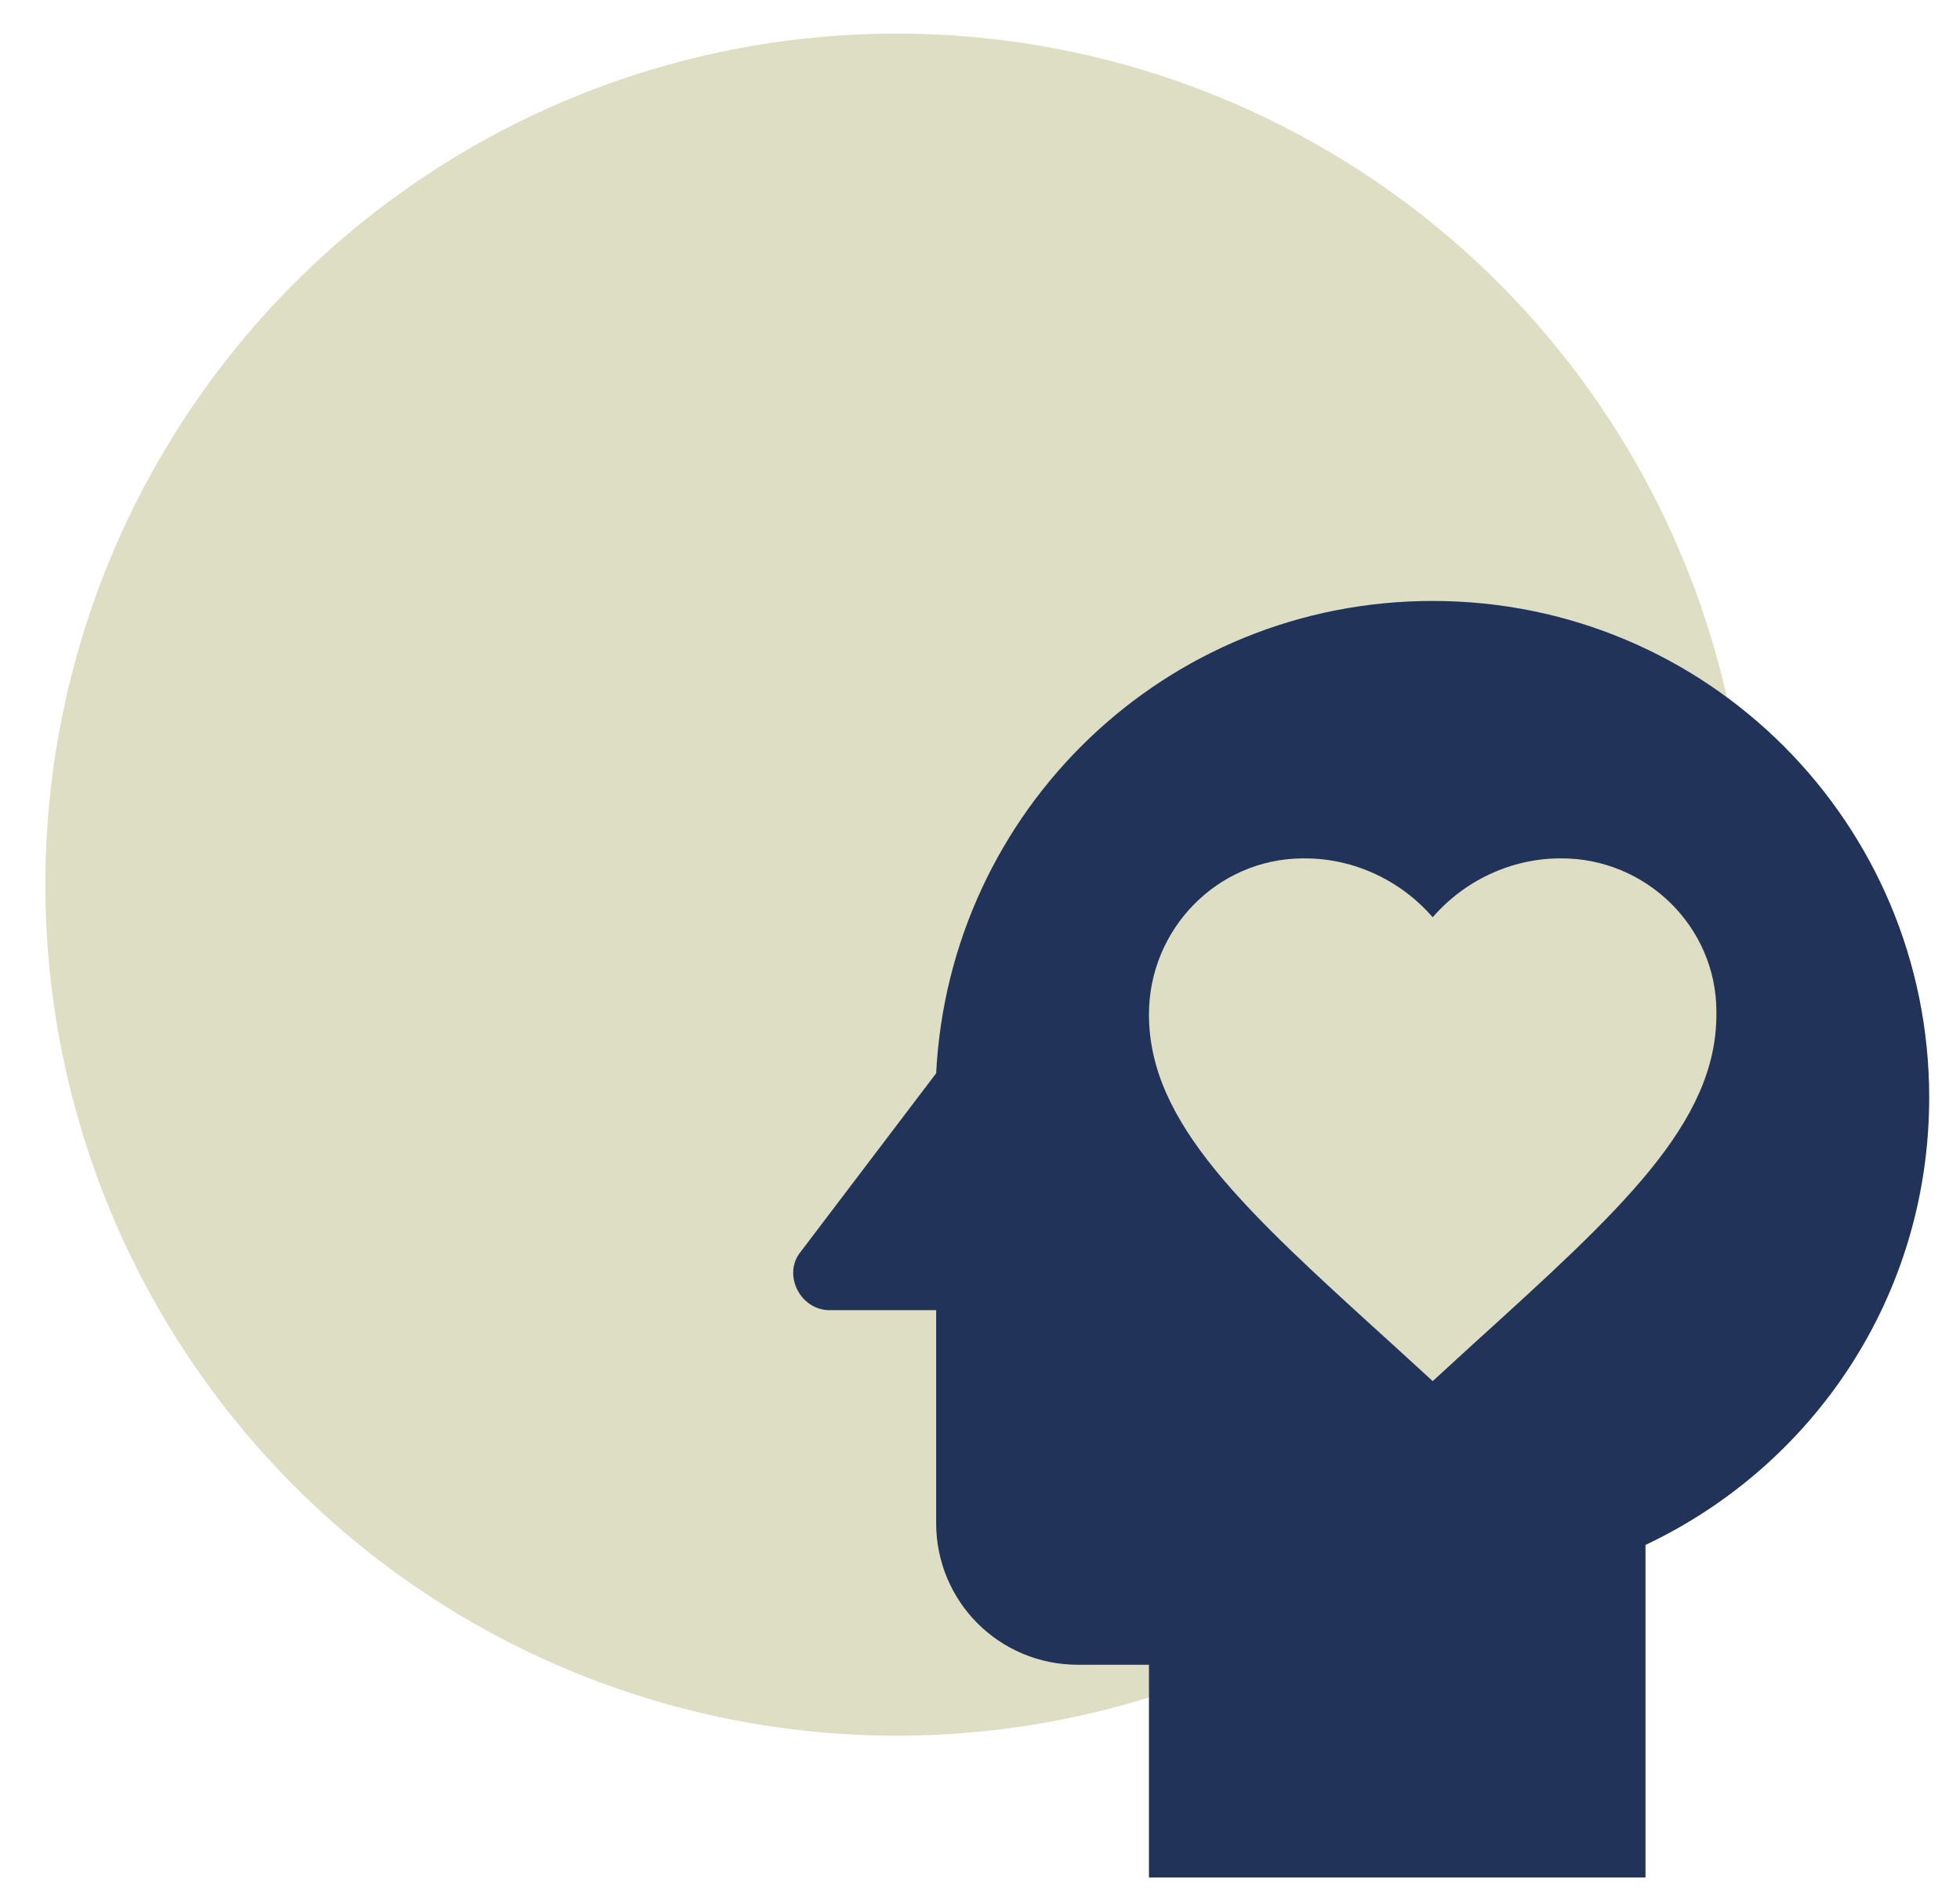
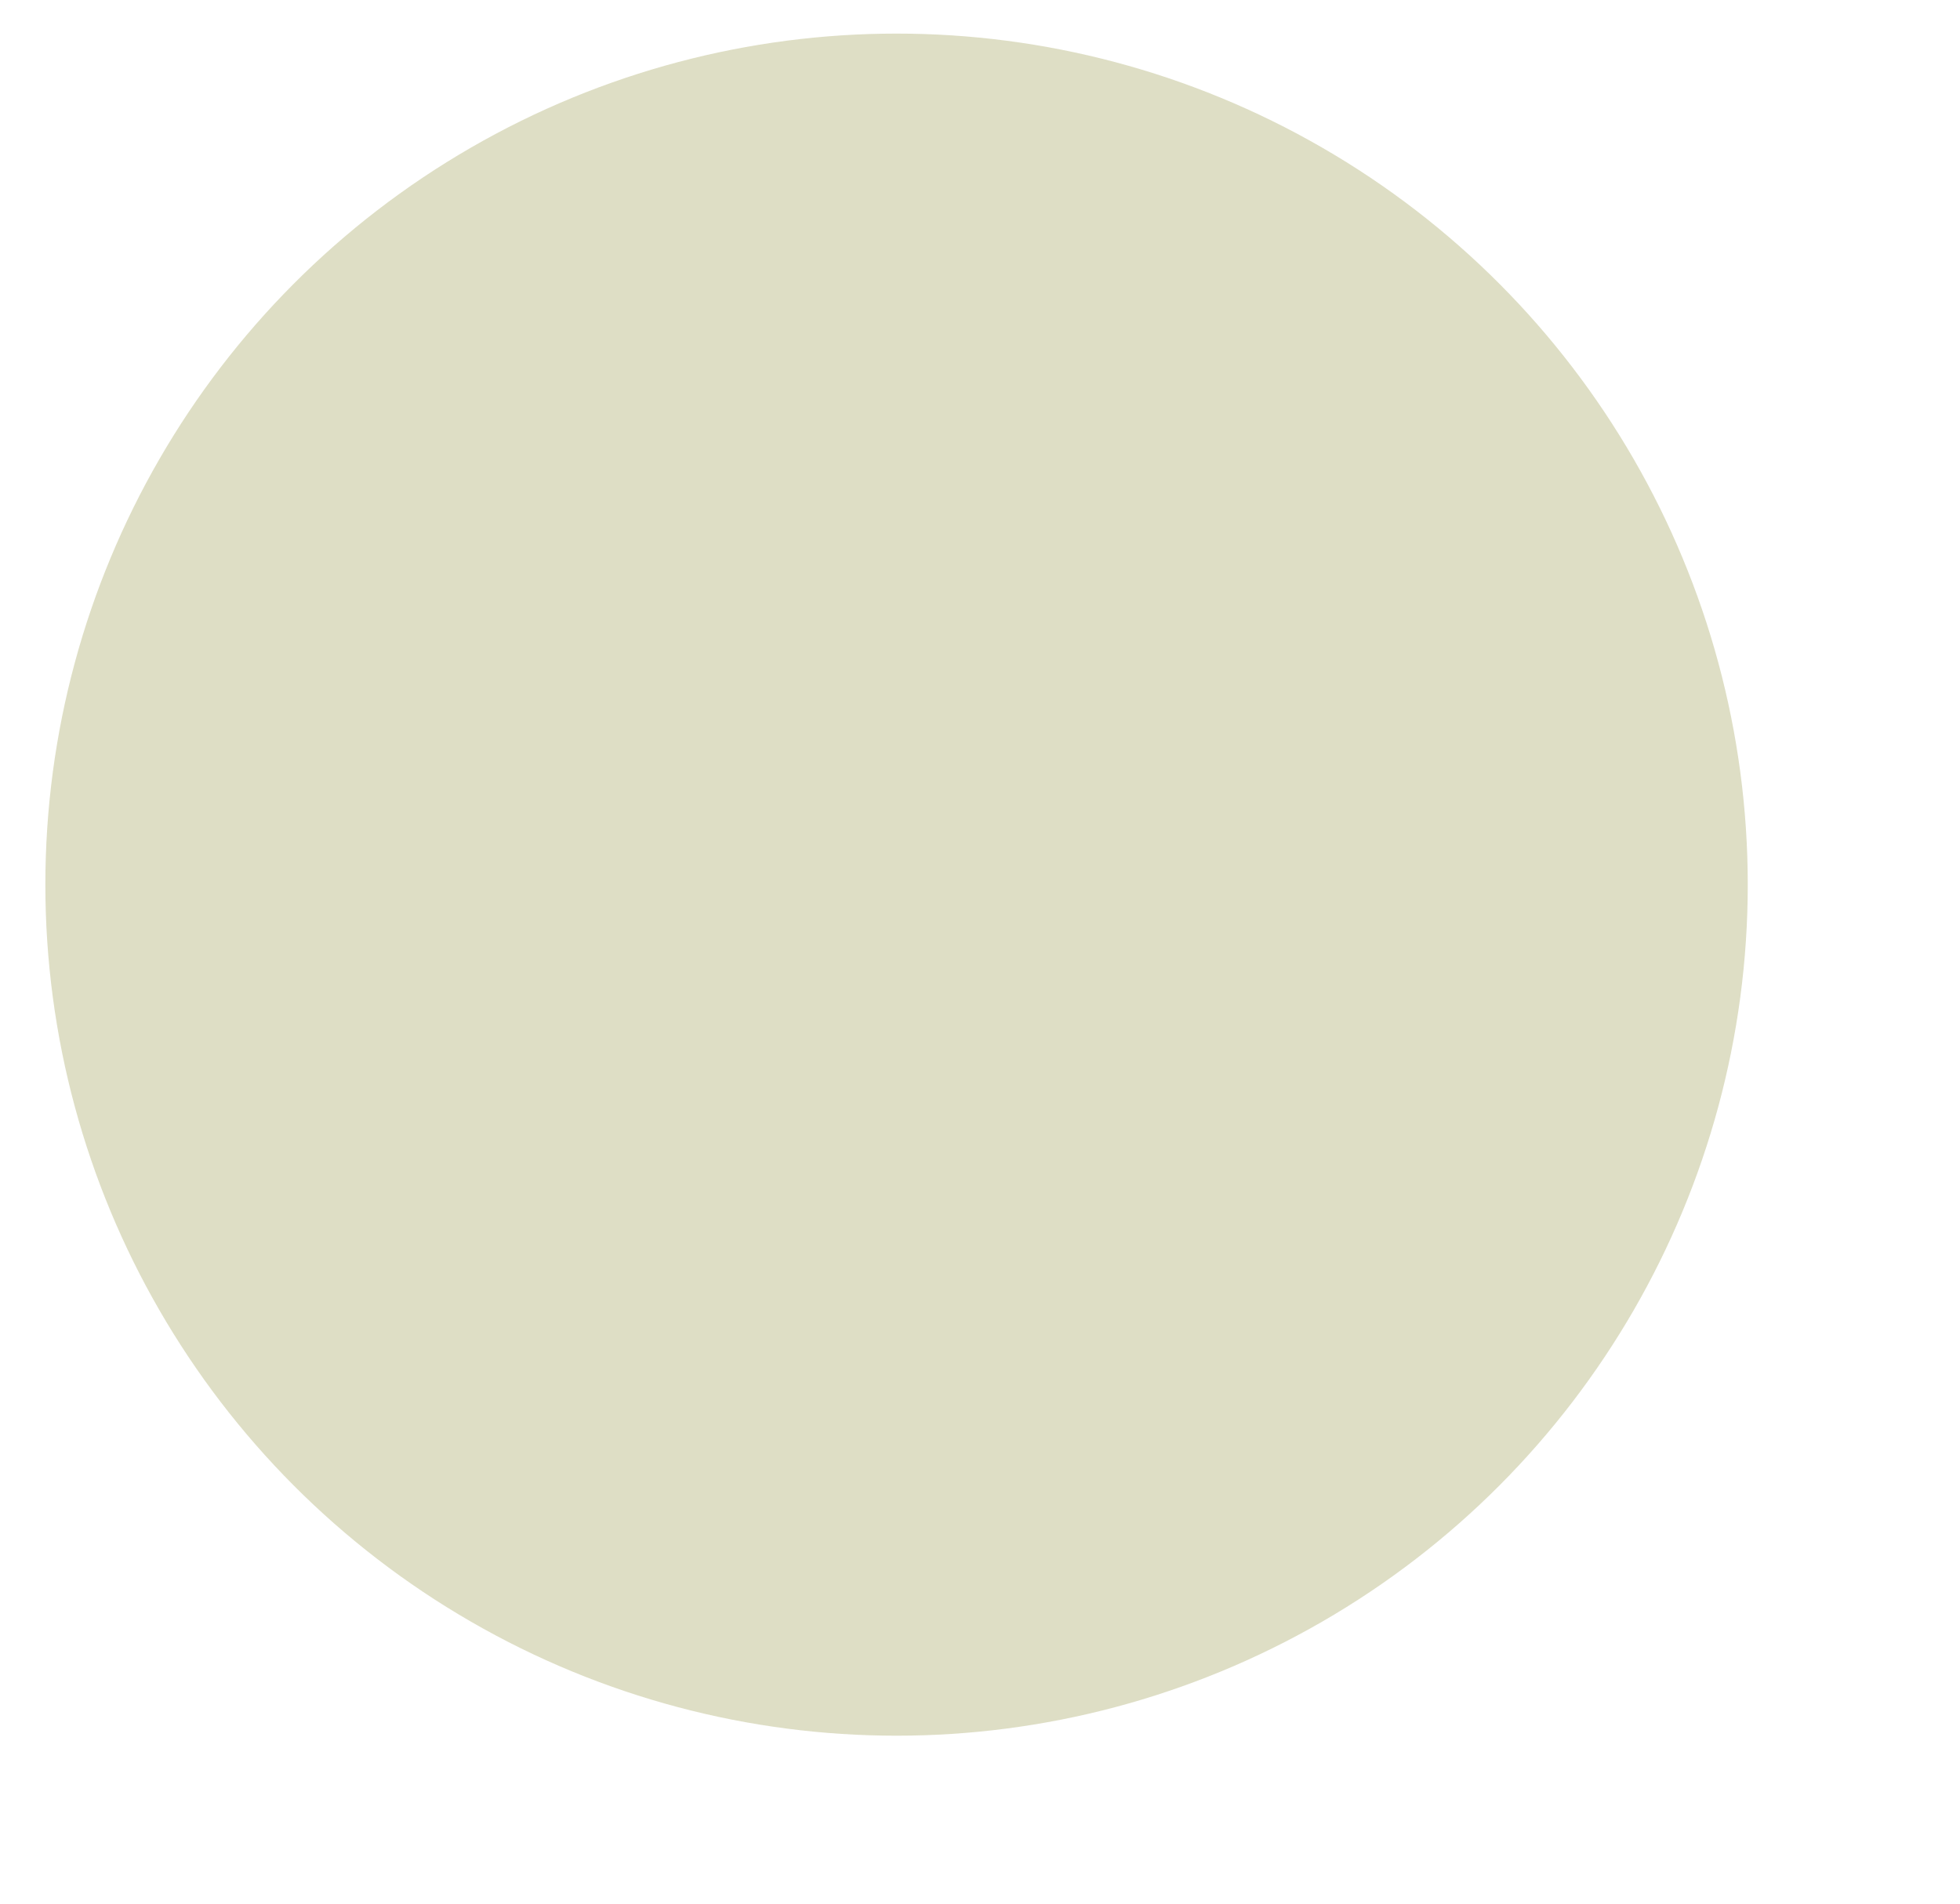
<svg xmlns="http://www.w3.org/2000/svg" width="35" height="34" viewBox="0 0 35 34" fill="none">
  <circle cx="16.01" cy="15.8" r="15.2" fill="#DEDEC5" />
-   <path d="M25.584 10.733C20.808 10.733 16.958 14.47 16.717 19.169L14.285 22.374C13.981 22.767 14.285 23.4 14.817 23.4H16.717V27.2C16.717 28.606 17.844 29.733 19.25 29.733H20.517V33.533H29.384V27.593C32.386 26.174 34.45 23.147 34.45 19.6C34.45 14.711 30.498 10.733 25.584 10.733ZM30.65 18.118C30.65 20.069 28.928 21.627 26.318 23.995L25.584 24.667L24.849 23.995C22.24 21.627 20.517 20.069 20.517 18.118C20.517 16.598 21.733 15.344 23.253 15.331H23.304C24.178 15.331 25.014 15.724 25.584 16.383C26.154 15.724 26.99 15.331 27.864 15.331C29.384 15.319 30.65 16.547 30.65 18.067V18.118Z" fill="#213358" />
</svg>